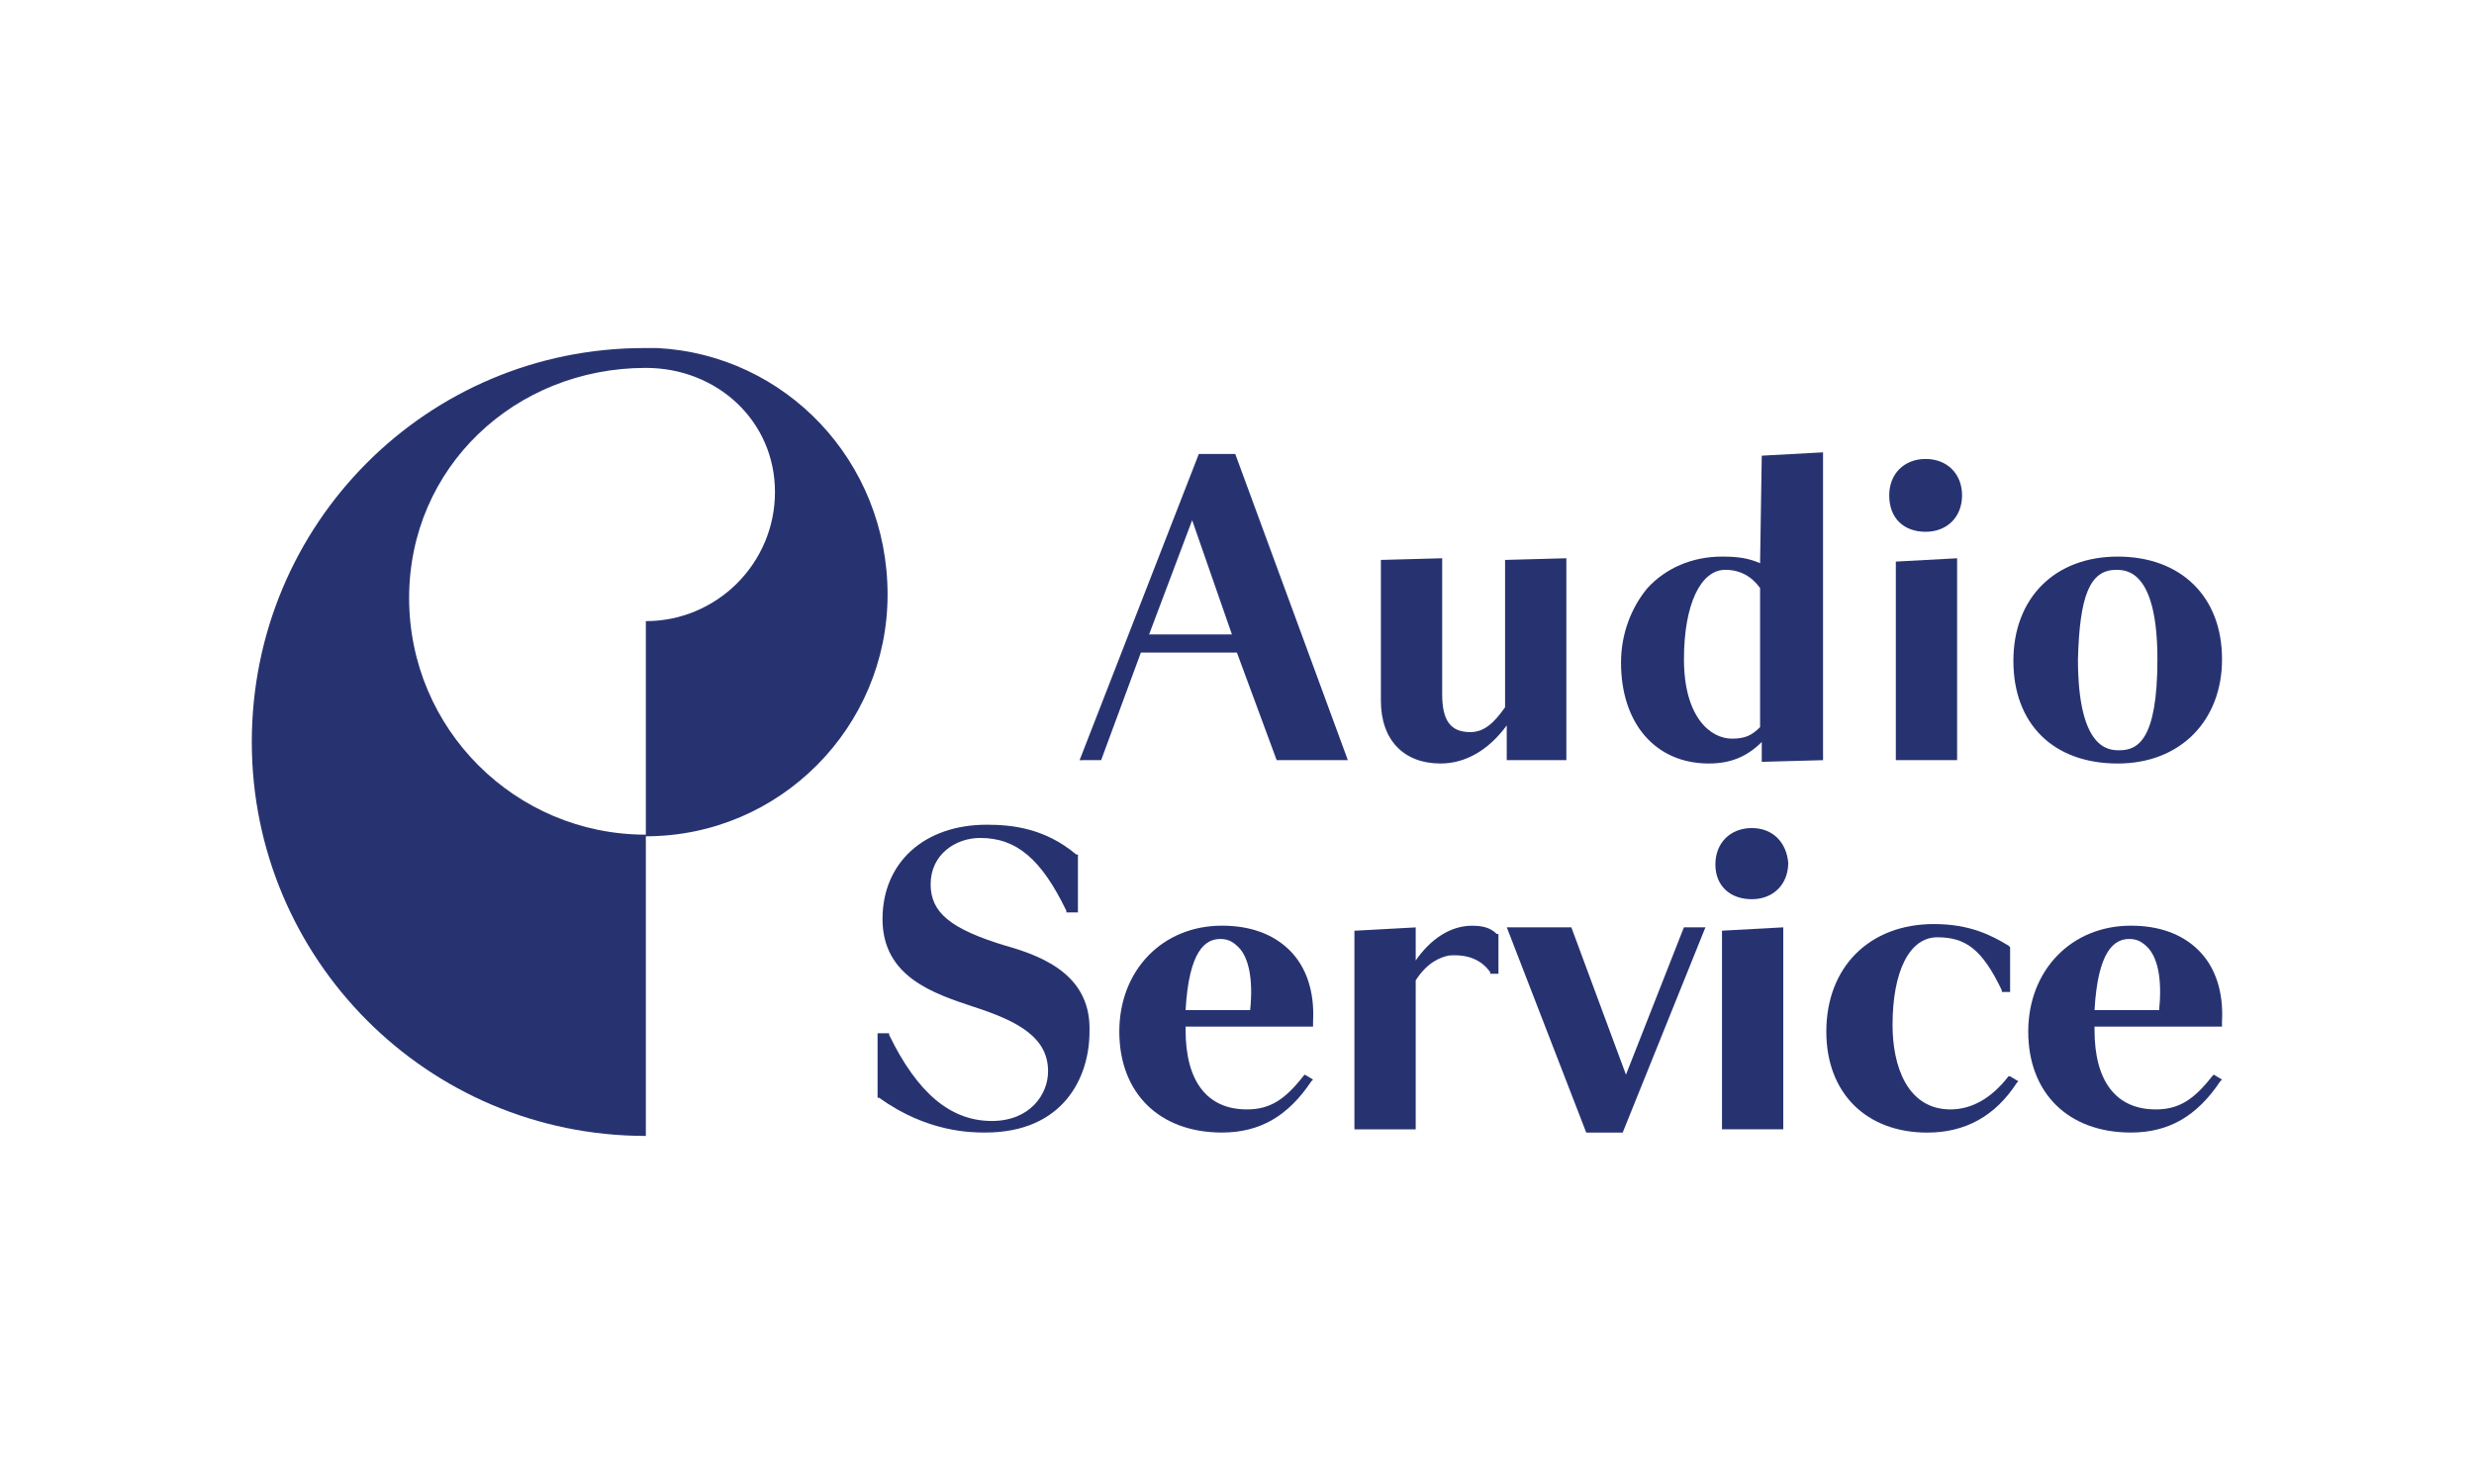
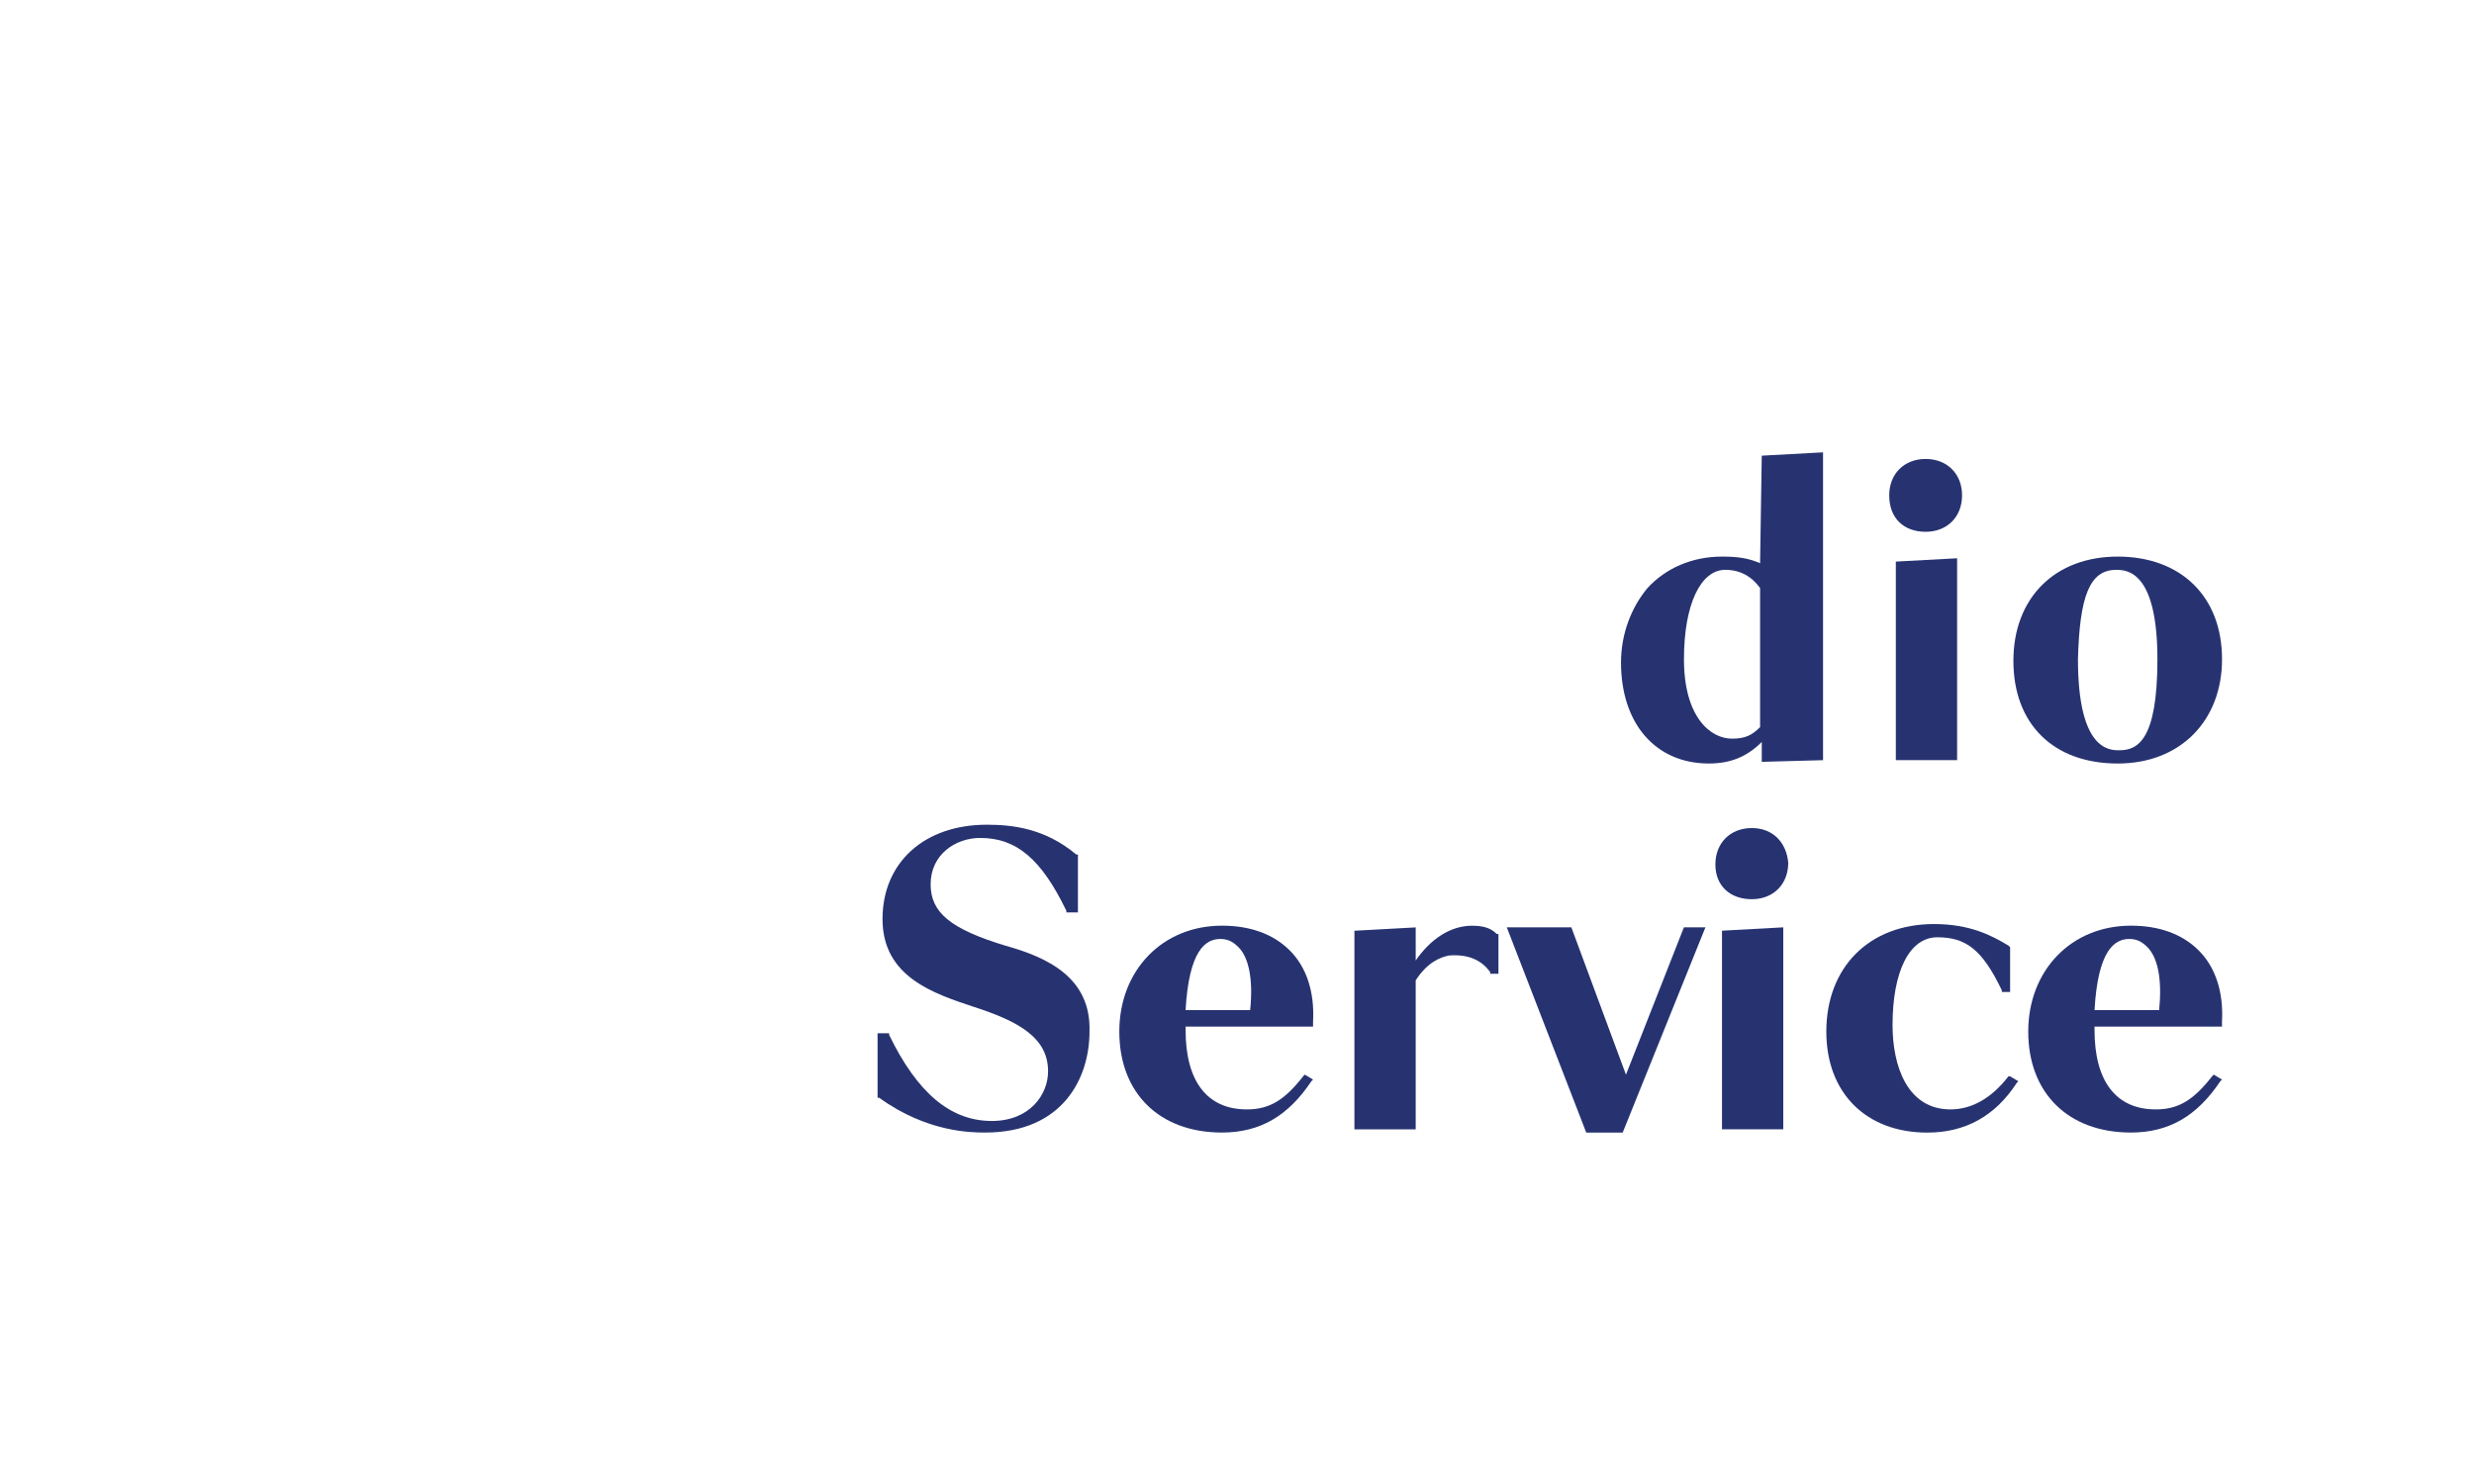
<svg xmlns="http://www.w3.org/2000/svg" xml:space="preserve" width="65.941mm" height="39.564mm" version="1.1" style="shape-rendering:geometricPrecision; text-rendering:geometricPrecision; image-rendering:optimizeQuality; fill-rule:evenodd; clip-rule:evenodd" viewBox="0 0 2273442 1364064">
  <defs>
    <style type="text/css">
   
    .fil1 {fill:none}
    .fil0 {fill:#273371;fill-rule:nonzero}
   
  </style>
  </defs>
  <g id="Warstwa_x0020_1">
    <g id="_1974428566144">
      <g>
        <g>
          <g id="XMLID_1_">
            <g id="XMLID_18_">
              <g>
-                 <path id="XMLID_19_" class="fil0" d="M604114 319926c-4548,0 -7613,0 -12164,0 -199298,0 -360575,161277 -360575,362106 0,199298 161280,362109 362109,362109l0 0 0 -276923 0 0c-120191,0 -217540,-97349 -217540,-217540 0,-120191 97349,-211510 217540,-211510l0 0c65410,0 118660,48699 118660,114109 0,65410 -53250,118660 -118660,118660l0 197767c123259,0 222139,-100418 222139,-222143 0,-123156 -94333,-220557 -211510,-226635z" />
-               </g>
+                 </g>
            </g>
            <g id="XMLID_3_">
              <path id="XMLID_17_" class="fil0" d="M1946051 701812c57797,0 95867,-39556 95867,-95870 0,-57794 -38018,-94333 -95867,-94333 -57794,0 -95867,38021 -95867,95867 0,57797 36539,94336 95867,94336zm-1534 -177991c9147,0 38021,0 38021,82173 0,74557 -18245,83652 -35005,83652 -9147,0 -38021,0 -38021,-83652 1534,-57846 10681,-82173 35005,-82173z" />
              <path id="XMLID_16_" class="fil0" d="M1609800 761140c-19776,0 -33470,13694 -33470,33470 0,19776 13694,31940 33470,31940 19776,0 33470,-13698 33470,-33474 -1531,-18242 -13694,-31936 -33470,-31936z" />
              <path id="XMLID_15_" class="fil0" d="M923654 869170c-50181,-15232 -68475,-30409 -68475,-56315 0,-27392 22841,-42621 45630,-42621 33474,0 56315,19776 79108,66944l0 1534 10629 0 0 -53250 -1534 0c-28923,-24324 -59328,-27392 -82173,-27392 -57794,0 -95867,35005 -95867,86720 0,53250 47168,68478 83655,80638 42617,13698 68475,28923 68475,59332 0,21307 -16711,45630 -51716,45630 -38021,0 -68475,-25854 -94333,-79104l0 -1534 -10629 3 0 59328 1534 0c44100,31940 85186,31940 97349,31940 71488,0 95867,-50181 95867,-92802 1582,-50130 -39504,-68427 -77522,-79052z" />
              <polygon id="XMLID_14_" class="fil0" points="1582408,1038060 1638723,1038060 1638723,852408 1582408,855473 " />
              <path id="XMLID_13_" class="fil0" d="M1352656 850925c-19776,0 -38021,12164 -51716,31936l0 -30405 -56315 3068 0 182587 56315 0 0 -136953c10629,-16711 22841,-21307 30405,-22841 18245,-1534 30405,4548 38021,15229l0 1534 7613 -3 0 -36539 -1534 0c-6030,-6130 -13643,-7613 -22789,-7613z" />
              <polygon id="XMLID_12_" class="fil0" points="1494157,987827 1443975,852408 1384647,852408 1457670,1041076 1491143,1041076 1567183,852408 1547403,852408 " />
-               <path id="XMLID_11_" class="fil0" d="M1101642 417276l-109565 281471 19779 -3 36539 -98884 88251 0 36539 98884 65410 0 -103479 -281471 -33474 3zm30405 165876l-76091 0 39556 -104962 36535 104962z" />
-               <path id="XMLID_10_" class="fil0" d="M1439373 698743l0 -185600 -56311 1534 0 135419c-10629,15229 -19776,22845 -31940,22845 -18245,0 -25858,-10629 -25858,-35005l0 -124793 -56315 1534 0 129337c0,36539 21310,57797 54781,57797 22845,0 44103,-12164 60862,-35008l0 31940c55,0 54781,0 54781,0z" />
              <path id="XMLID_8_" class="fil0" d="M1617412 517687c-10626,-4548 -19776,-6082 -35005,-6082 -27389,0 -51716,10629 -68475,28923 -15229,18245 -24324,42621 -24324,68478 0,56315 31936,92798 80638,92798 19776,0 35005,-6082 48699,-19773l0 18242 56315 -1534 0 -282950 -56315 3068 -1534 98829zm0 22845l0 127806c-7613,7613 -13694,10626 -25858,10626 -19773,0 -44100,-19773 -44100,-73022 0,-50181 15229,-82173 38018,-82173 13698,52 24327,6133 31940,16763z" />
              <path id="XMLID_7_" class="fil0" d="M1769546 488816c19776,0 33470,-13694 33470,-33470 0,-19776 -13694,-33474 -33470,-33474 -19776,0 -33470,13698 -33470,33474 0,21307 13691,33470 33470,33470z" />
              <polygon id="XMLID_6_" class="fil0" points="1742154,698743 1798469,698743 1798469,513143 1742154,516208 " />
              <path id="XMLID_5_" class="fil0" d="M1845637 989361c-15232,19776 -33474,30405 -53250,30405 -39556,0 -53250,-39552 -53250,-77573 0,-48699 15229,-80638 41086,-80638 25858,0 41086,10629 59328,48702l0 1534 7616 -3 0 -41086 -1531 -1534c-15232,-9147 -35008,-19776 -68478,-19776 -59328,0 -98884,39556 -98884,98884 0,56315 36539,92798 92802,92798 35005,0 62397,-15229 82173,-45630l1534 -1534 -7616 -4551 -1531 3z" />
              <path id="XMLID_4_" class="fil0" d="M2032771 989361c-16711,21310 -30405,30405 -51716,30405 -36539,0 -56315,-25858 -56315,-73022l0 -3068 117125 0 0 -4548c1534,-27392 -6082,-50181 -21310,-65413 -15229,-15229 -36539,-22841 -62393,-22841 -54784,0 -94336,41086 -94336,97349 0,56260 36539,92798 94336,92798 35005,0 60862,-15229 82169,-47165l1534 -1534 -7613 -4548 -1483 1586zm-48699 -60862l-59332 0c3068,-54781 18245,-65410 31940,-65410 7613,0 12160,3065 16711,7613 9147,9095 13746,28875 10681,57797z" />
            </g>
            <path id="XMLID_2_" class="fil0" d="M1197509 989361c-16711,21310 -30405,30405 -51716,30405 -36539,0 -56315,-25858 -56315,-73022l0 -3068 117129 0 0 -4548c1531,-27392 -6085,-50181 -21310,-65413 -15229,-15229 -36539,-22841 -62397,-22841 -54781,0 -94333,41086 -94333,97349 0,56260 36535,92798 94333,92798 35005,0 60862,-15229 82173,-47165l1534 -1534 -7616 -4548 -1483 1586zm-48702 -60862l-59328 0c3068,-54781 18245,-65410 31940,-65410 7613,0 12160,3065 16711,7613 9147,9095 13694,28875 10678,57797z" />
          </g>
        </g>
      </g>
-       <rect class="fil1" x="-2" y="1" width="2273442" height="1364063" />
    </g>
  </g>
</svg>